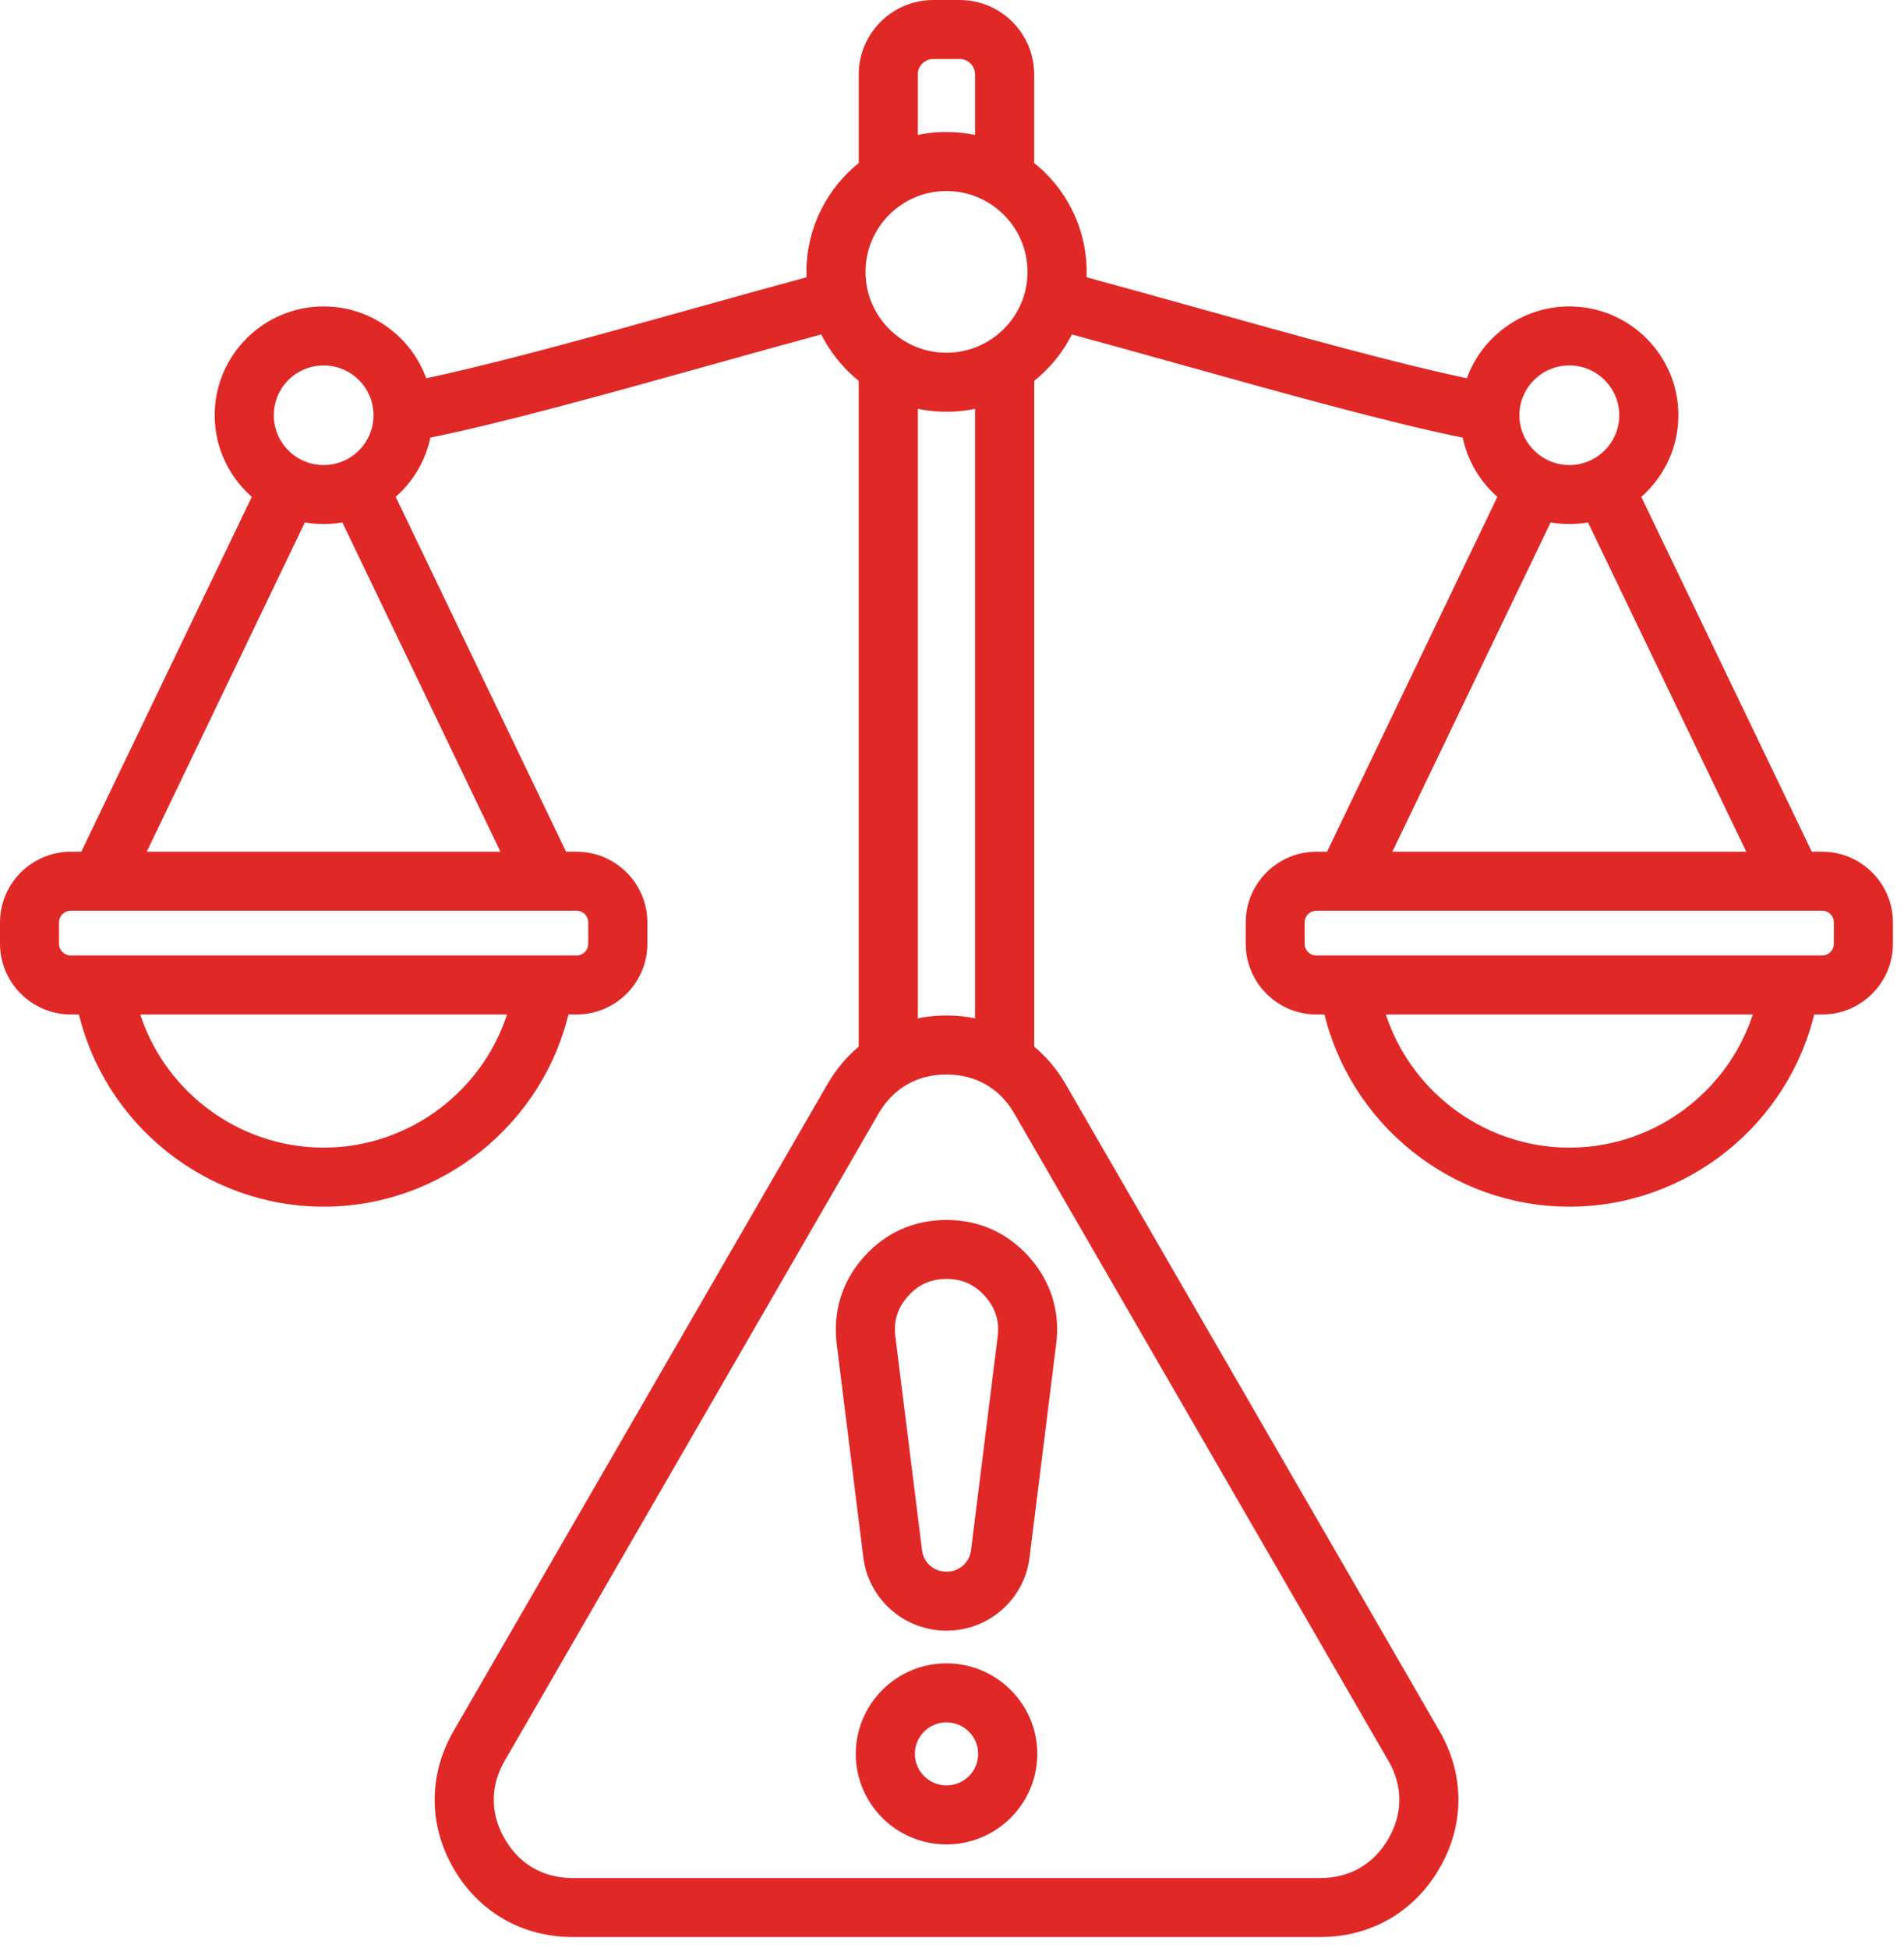
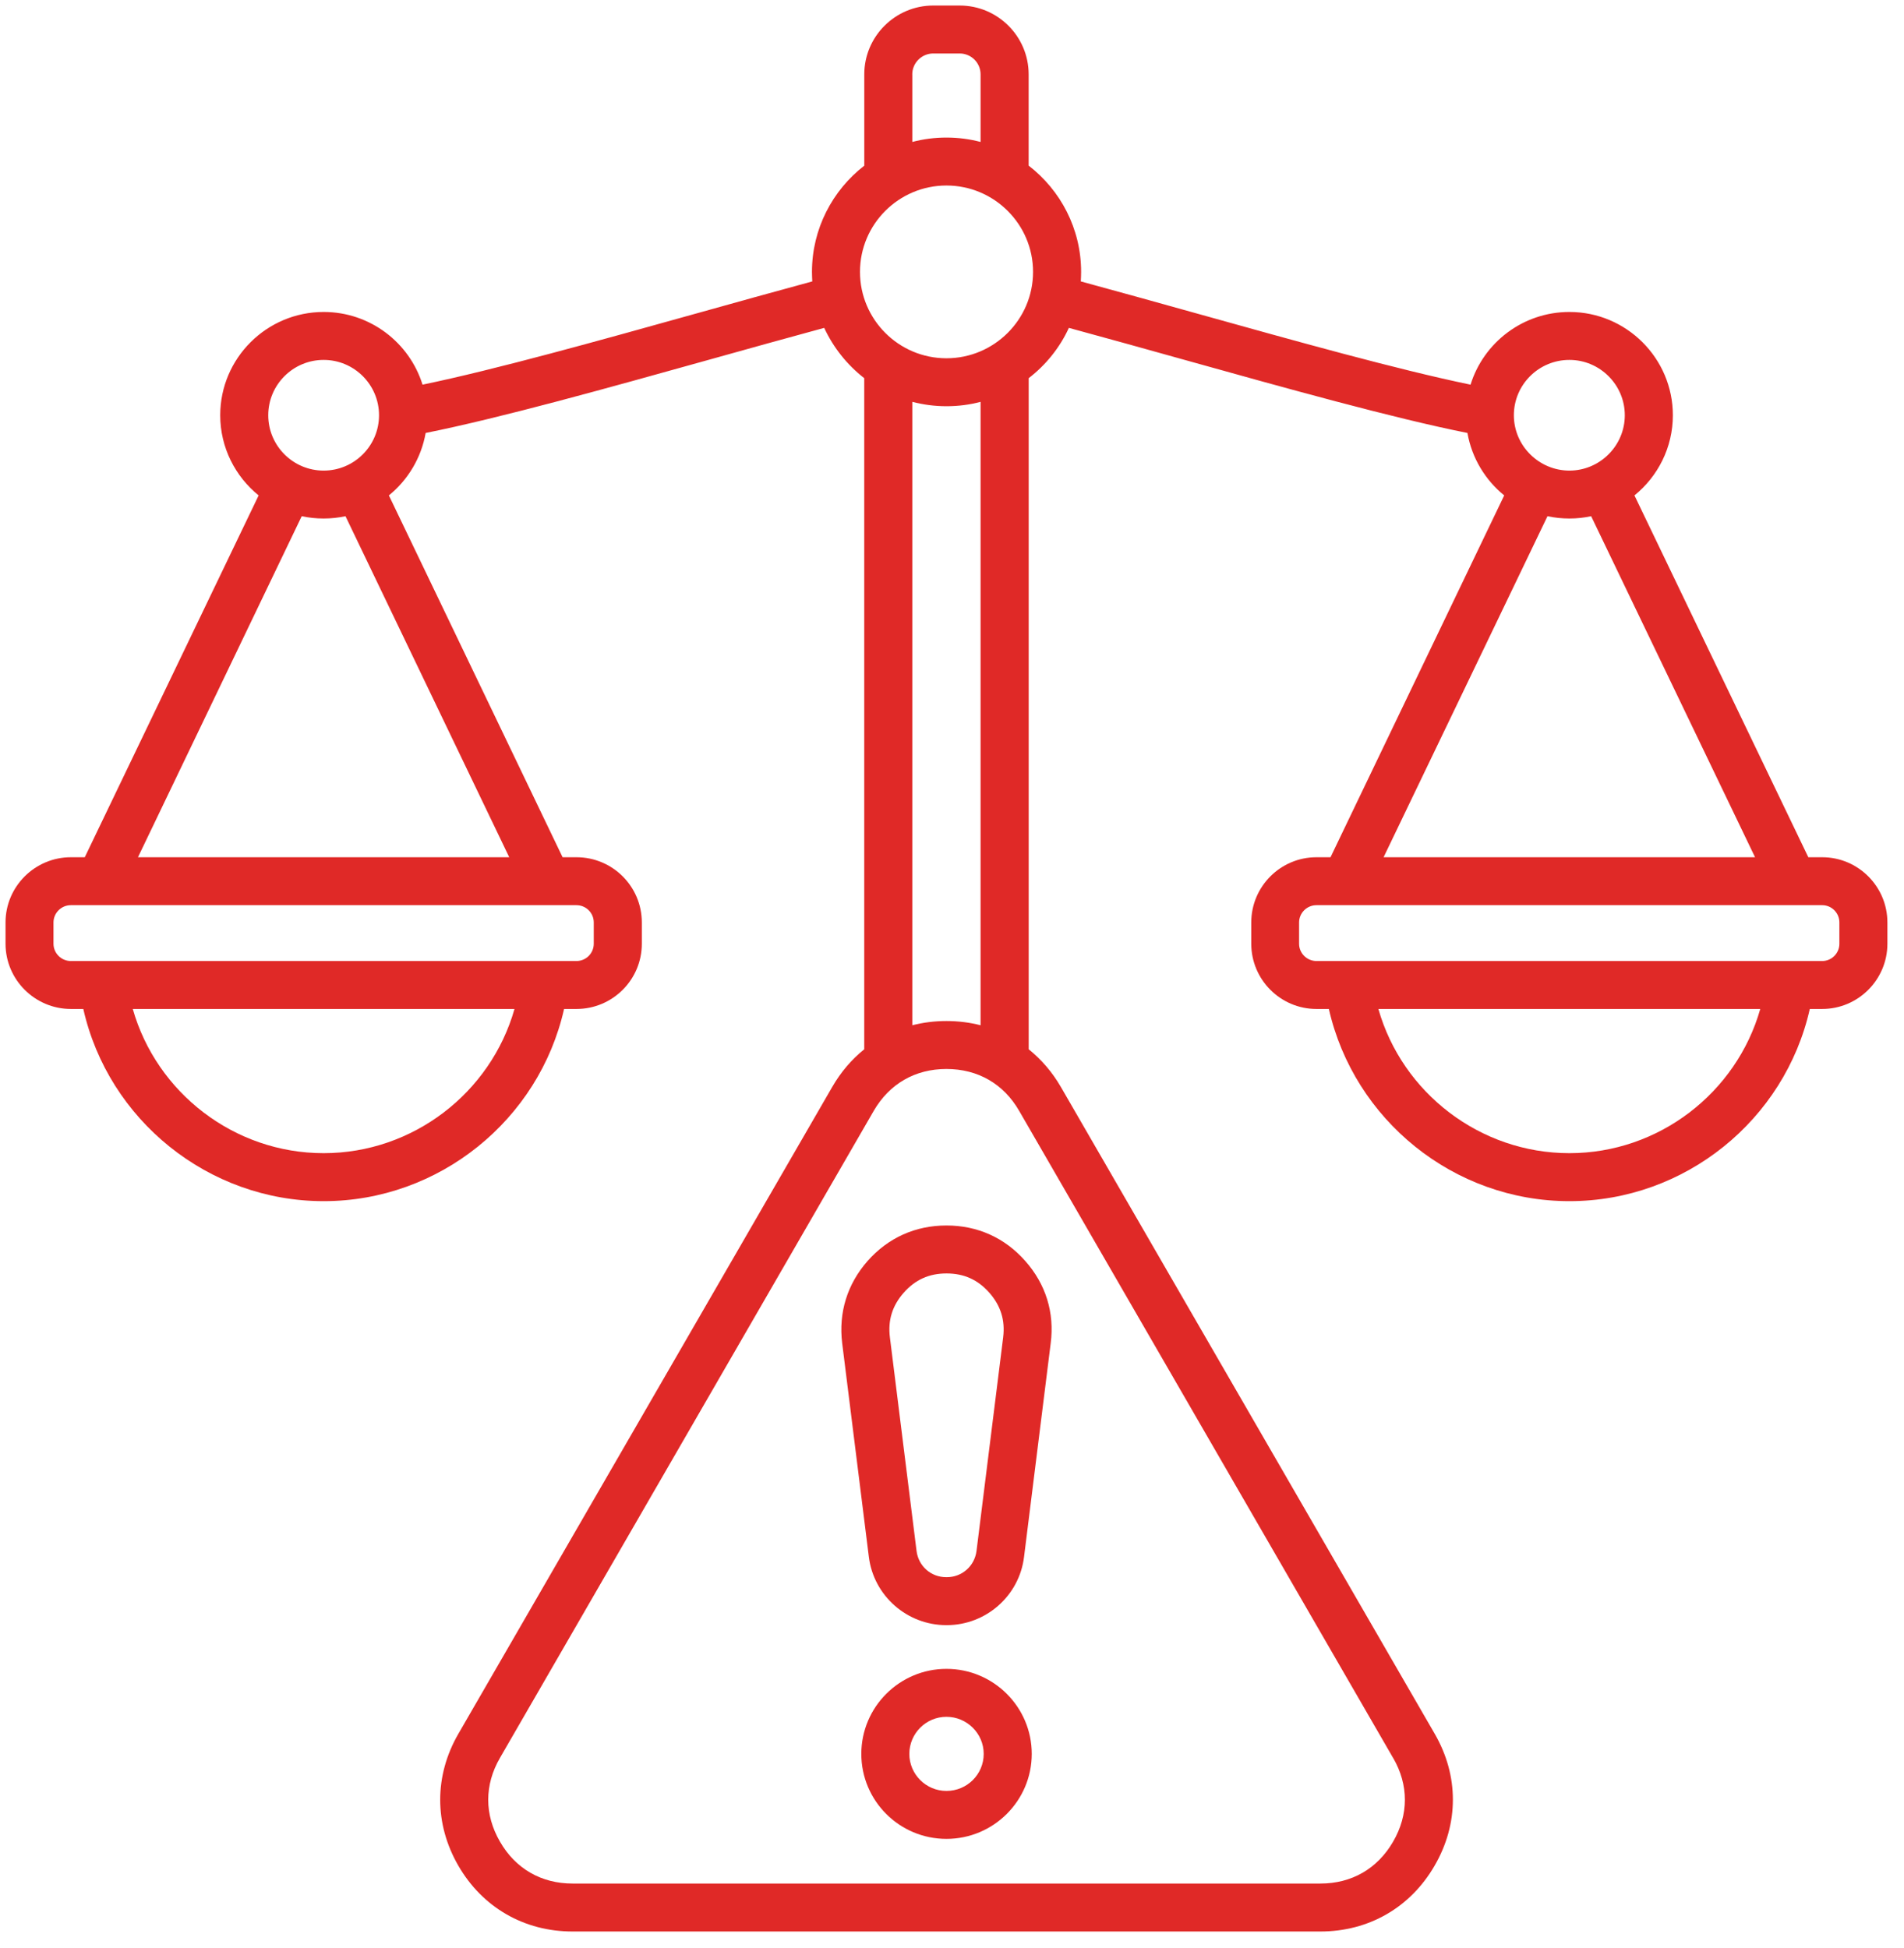
<svg xmlns="http://www.w3.org/2000/svg" width="86" height="88" viewBox="0 0 86 88" fill="none">
  <mask id="path-1-outside-1_15_218" maskUnits="userSpaceOnUse" x="-0.75" y="-0.75" width="87" height="89" fill="black">
-     <rect fill="white" x="-0.75" y="-0.75" width="87" height="89" />
-     <path fill-rule="evenodd" clip-rule="evenodd" d="M83.081 42.631C83.081 43.06 82.734 43.411 82.305 43.411H59.46C59.032 43.411 58.677 43.06 58.677 42.631V41.669C58.677 41.239 59.032 40.889 59.46 40.889H82.305C82.734 40.889 83.081 41.239 83.081 41.669V42.631ZM70.887 52.091C66.85 52.091 63.336 49.365 62.259 45.577H79.508C78.431 49.367 74.924 52.091 70.887 52.091ZM69.898 23.318C70.216 23.386 70.547 23.422 70.887 23.422C71.227 23.422 71.551 23.386 71.869 23.318L79.272 38.723H62.494L69.897 23.318H69.898ZM70.887 16.258C72.259 16.258 73.389 17.379 73.389 18.758C73.389 20.137 72.259 21.258 70.887 21.258C69.515 21.258 68.378 20.137 68.378 18.758C68.378 17.379 69.501 16.258 70.887 16.258ZM42.749 16.184C40.594 16.184 38.844 14.434 38.844 12.282C38.844 10.13 40.594 8.38 42.749 8.38C44.904 8.38 46.661 10.13 46.661 12.282C46.661 14.434 44.904 16.184 42.749 16.184ZM44.291 46.313C43.805 46.188 43.288 46.122 42.749 46.122C42.21 46.122 41.701 46.187 41.207 46.313V18.152C41.702 18.28 42.218 18.35 42.749 18.35C43.281 18.35 43.805 18.282 44.291 18.152V46.313ZM62.922 79.407L46.034 50.181C45.332 48.959 44.166 48.288 42.749 48.288C41.332 48.288 40.173 48.959 39.464 50.181L22.583 79.407C21.875 80.627 21.875 81.972 22.583 83.192C23.285 84.413 24.451 85.084 25.861 85.084H59.639C61.056 85.084 62.215 84.413 62.924 83.192C63.633 81.97 63.633 80.627 62.924 79.407H62.922ZM41.205 3.36C41.205 2.84 41.634 2.416 42.151 2.416H43.346C43.87 2.416 44.291 2.84 44.291 3.36V6.412C43.805 6.284 43.288 6.214 42.749 6.214C42.21 6.214 41.701 6.282 41.207 6.412V3.36H41.205ZM23.003 38.723H6.232L13.628 23.318C13.946 23.386 14.277 23.422 14.616 23.422C14.956 23.422 15.289 23.386 15.605 23.318L23.001 38.723H23.003ZM26.819 41.669V42.631C26.819 43.06 26.472 43.411 26.036 43.411H3.198C2.77 43.411 2.416 43.06 2.416 42.631V41.669C2.416 41.239 2.77 40.889 3.198 40.889H26.036C26.472 40.889 26.819 41.239 26.819 41.669ZM14.618 52.091C10.582 52.091 7.074 49.365 5.997 45.577H23.239C22.162 49.367 18.655 52.091 14.618 52.091ZM14.618 16.258C15.999 16.258 17.12 17.379 17.12 18.758C17.12 20.137 15.998 21.258 14.618 21.258C13.239 21.258 12.116 20.137 12.116 18.758C12.116 17.379 13.239 16.258 14.618 16.258ZM82.305 38.723H81.678L73.825 22.379C74.881 21.523 75.56 20.217 75.56 18.758C75.56 16.186 73.463 14.092 70.887 14.092C68.79 14.092 67.011 15.475 66.422 17.376C63.145 16.699 58.531 15.41 54.051 14.159C52.309 13.674 50.523 13.174 48.818 12.712C48.825 12.571 48.832 12.426 48.832 12.282C48.832 10.331 47.903 8.593 46.462 7.481V3.36C46.462 1.645 45.067 0.25 43.347 0.25H42.153C40.441 0.25 39.038 1.645 39.038 3.36V7.483C37.606 8.593 36.675 10.331 36.675 12.282C36.675 12.426 36.682 12.569 36.689 12.712C34.985 13.174 33.191 13.674 31.456 14.159C26.976 15.41 22.354 16.699 19.085 17.376C18.494 15.475 16.715 14.092 14.62 14.092C12.044 14.092 9.947 16.184 9.947 18.758C9.947 20.218 10.627 21.523 11.682 22.379L3.829 38.723H3.202C1.579 38.723 0.25 40.044 0.25 41.669V42.631C0.25 44.255 1.579 45.577 3.202 45.577H3.763C4.892 50.587 9.403 54.259 14.62 54.259C19.837 54.259 24.349 50.587 25.478 45.577H26.038C27.669 45.577 28.99 44.255 28.99 42.631V41.669C28.99 40.044 27.669 38.723 26.038 38.723H25.411L17.565 22.379C18.422 21.682 19.026 20.69 19.226 19.558C22.6 18.881 27.39 17.544 32.04 16.246C33.766 15.764 35.538 15.269 37.228 14.811C37.642 15.706 38.269 16.486 39.036 17.083V47.398C38.468 47.855 37.98 48.425 37.59 49.1L20.701 78.324C19.61 80.216 19.61 82.384 20.701 84.275C21.793 86.165 23.677 87.25 25.861 87.25H59.639C61.825 87.25 63.707 86.165 64.799 84.275C65.898 82.384 65.898 80.216 64.806 78.324L47.917 49.1C47.527 48.425 47.032 47.855 46.464 47.398V17.083C47.24 16.486 47.867 15.708 48.279 14.811C49.969 15.269 51.741 15.764 53.467 16.246C58.117 17.544 62.908 18.883 66.281 19.558C66.48 20.69 67.085 21.682 67.942 22.379L60.097 38.723H59.462C57.839 38.723 56.517 40.044 56.517 41.669V42.631C56.517 44.255 57.839 45.577 59.462 45.577H60.022C61.16 50.587 65.663 54.259 70.887 54.259C76.112 54.259 80.617 50.587 81.745 45.577H82.305C83.928 45.577 85.25 44.255 85.25 42.631V41.669C85.25 40.044 83.928 38.723 82.305 38.723ZM44.683 58.392C45.2 58.977 45.407 59.637 45.311 60.41L44.107 70.061C44.018 70.747 43.45 71.245 42.764 71.245H42.742C42.048 71.245 41.487 70.747 41.399 70.061L40.195 60.41C40.099 59.636 40.305 58.977 40.822 58.392C41.339 57.807 41.966 57.524 42.749 57.524H42.756C43.539 57.524 44.166 57.807 44.683 58.392ZM42.749 55.358H42.756C44.152 55.358 45.385 55.912 46.307 56.959C47.236 58.006 47.636 59.291 47.458 60.677L46.254 70.328C46.041 72.086 44.535 73.411 42.764 73.411H42.742C40.97 73.411 39.464 72.086 39.244 70.328L38.04 60.677C37.87 59.291 38.269 58.004 39.191 56.957C40.121 55.91 41.346 55.358 42.749 55.358ZM42.749 80.9C41.827 80.9 41.073 80.149 41.073 79.227C41.073 78.305 41.825 77.552 42.749 77.552C43.673 77.552 44.432 78.303 44.432 79.227C44.432 80.151 43.68 80.9 42.749 80.9ZM42.749 75.386C44.875 75.386 46.602 77.11 46.602 79.227C46.602 81.344 44.875 83.066 42.749 83.066C40.623 83.066 38.904 81.344 38.904 79.227C38.904 77.11 40.63 75.386 42.749 75.386Z" />
-   </mask>
+     </mask>
  <path fill-rule="evenodd" clip-rule="evenodd" d="M83.081 42.631C83.081 43.06 82.734 43.411 82.305 43.411H59.46C59.032 43.411 58.677 43.06 58.677 42.631V41.669C58.677 41.239 59.032 40.889 59.46 40.889H82.305C82.734 40.889 83.081 41.239 83.081 41.669V42.631ZM70.887 52.091C66.85 52.091 63.336 49.365 62.259 45.577H79.508C78.431 49.367 74.924 52.091 70.887 52.091ZM69.898 23.318C70.216 23.386 70.547 23.422 70.887 23.422C71.227 23.422 71.551 23.386 71.869 23.318L79.272 38.723H62.494L69.897 23.318H69.898ZM70.887 16.258C72.259 16.258 73.389 17.379 73.389 18.758C73.389 20.137 72.259 21.258 70.887 21.258C69.515 21.258 68.378 20.137 68.378 18.758C68.378 17.379 69.501 16.258 70.887 16.258ZM42.749 16.184C40.594 16.184 38.844 14.434 38.844 12.282C38.844 10.13 40.594 8.38 42.749 8.38C44.904 8.38 46.661 10.13 46.661 12.282C46.661 14.434 44.904 16.184 42.749 16.184ZM44.291 46.313C43.805 46.188 43.288 46.122 42.749 46.122C42.21 46.122 41.701 46.187 41.207 46.313V18.152C41.702 18.28 42.218 18.35 42.749 18.35C43.281 18.35 43.805 18.282 44.291 18.152V46.313ZM62.922 79.407L46.034 50.181C45.332 48.959 44.166 48.288 42.749 48.288C41.332 48.288 40.173 48.959 39.464 50.181L22.583 79.407C21.875 80.627 21.875 81.972 22.583 83.192C23.285 84.413 24.451 85.084 25.861 85.084H59.639C61.056 85.084 62.215 84.413 62.924 83.192C63.633 81.97 63.633 80.627 62.924 79.407H62.922ZM41.205 3.36C41.205 2.84 41.634 2.416 42.151 2.416H43.346C43.87 2.416 44.291 2.84 44.291 3.36V6.412C43.805 6.284 43.288 6.214 42.749 6.214C42.21 6.214 41.701 6.282 41.207 6.412V3.36H41.205ZM23.003 38.723H6.232L13.628 23.318C13.946 23.386 14.277 23.422 14.616 23.422C14.956 23.422 15.289 23.386 15.605 23.318L23.001 38.723H23.003ZM26.819 41.669V42.631C26.819 43.06 26.472 43.411 26.036 43.411H3.198C2.77 43.411 2.416 43.06 2.416 42.631V41.669C2.416 41.239 2.77 40.889 3.198 40.889H26.036C26.472 40.889 26.819 41.239 26.819 41.669ZM14.618 52.091C10.582 52.091 7.074 49.365 5.997 45.577H23.239C22.162 49.367 18.655 52.091 14.618 52.091ZM14.618 16.258C15.999 16.258 17.12 17.379 17.12 18.758C17.12 20.137 15.998 21.258 14.618 21.258C13.239 21.258 12.116 20.137 12.116 18.758C12.116 17.379 13.239 16.258 14.618 16.258ZM82.305 38.723H81.678L73.825 22.379C74.881 21.523 75.56 20.217 75.56 18.758C75.56 16.186 73.463 14.092 70.887 14.092C68.79 14.092 67.011 15.475 66.422 17.376C63.145 16.699 58.531 15.41 54.051 14.159C52.309 13.674 50.523 13.174 48.818 12.712C48.825 12.571 48.832 12.426 48.832 12.282C48.832 10.331 47.903 8.593 46.462 7.481V3.36C46.462 1.645 45.067 0.25 43.347 0.25H42.153C40.441 0.25 39.038 1.645 39.038 3.36V7.483C37.606 8.593 36.675 10.331 36.675 12.282C36.675 12.426 36.682 12.569 36.689 12.712C34.985 13.174 33.191 13.674 31.456 14.159C26.976 15.41 22.354 16.699 19.085 17.376C18.494 15.475 16.715 14.092 14.62 14.092C12.044 14.092 9.947 16.184 9.947 18.758C9.947 20.218 10.627 21.523 11.682 22.379L3.829 38.723H3.202C1.579 38.723 0.25 40.044 0.25 41.669V42.631C0.25 44.255 1.579 45.577 3.202 45.577H3.763C4.892 50.587 9.403 54.259 14.62 54.259C19.837 54.259 24.349 50.587 25.478 45.577H26.038C27.669 45.577 28.99 44.255 28.99 42.631V41.669C28.99 40.044 27.669 38.723 26.038 38.723H25.411L17.565 22.379C18.422 21.682 19.026 20.69 19.226 19.558C22.6 18.881 27.39 17.544 32.04 16.246C33.766 15.764 35.538 15.269 37.228 14.811C37.642 15.706 38.269 16.486 39.036 17.083V47.398C38.468 47.855 37.98 48.425 37.59 49.1L20.701 78.324C19.61 80.216 19.61 82.384 20.701 84.275C21.793 86.165 23.677 87.25 25.861 87.25H59.639C61.825 87.25 63.707 86.165 64.799 84.275C65.898 82.384 65.898 80.216 64.806 78.324L47.917 49.1C47.527 48.425 47.032 47.855 46.464 47.398V17.083C47.24 16.486 47.867 15.708 48.279 14.811C49.969 15.269 51.741 15.764 53.467 16.246C58.117 17.544 62.908 18.883 66.281 19.558C66.48 20.69 67.085 21.682 67.942 22.379L60.097 38.723H59.462C57.839 38.723 56.517 40.044 56.517 41.669V42.631C56.517 44.255 57.839 45.577 59.462 45.577H60.022C61.16 50.587 65.663 54.259 70.887 54.259C76.112 54.259 80.617 50.587 81.745 45.577H82.305C83.928 45.577 85.25 44.255 85.25 42.631V41.669C85.25 40.044 83.928 38.723 82.305 38.723ZM44.683 58.392C45.2 58.977 45.407 59.637 45.311 60.41L44.107 70.061C44.018 70.747 43.45 71.245 42.764 71.245H42.742C42.048 71.245 41.487 70.747 41.399 70.061L40.195 60.41C40.099 59.636 40.305 58.977 40.822 58.392C41.339 57.807 41.966 57.524 42.749 57.524H42.756C43.539 57.524 44.166 57.807 44.683 58.392ZM42.749 55.358H42.756C44.152 55.358 45.385 55.912 46.307 56.959C47.236 58.006 47.636 59.291 47.458 60.677L46.254 70.328C46.041 72.086 44.535 73.411 42.764 73.411H42.742C40.97 73.411 39.464 72.086 39.244 70.328L38.04 60.677C37.87 59.291 38.269 58.004 39.191 56.957C40.121 55.91 41.346 55.358 42.749 55.358ZM42.749 80.9C41.827 80.9 41.073 80.149 41.073 79.227C41.073 78.305 41.825 77.552 42.749 77.552C43.673 77.552 44.432 78.303 44.432 79.227C44.432 80.151 43.68 80.9 42.749 80.9ZM42.749 75.386C44.875 75.386 46.602 77.11 46.602 79.227C46.602 81.344 44.875 83.066 42.749 83.066C40.623 83.066 38.904 81.344 38.904 79.227C38.904 77.11 40.63 75.386 42.749 75.386Z" fill="#E02927" />
-   <path fill-rule="evenodd" clip-rule="evenodd" d="M83.081 42.631C83.081 43.06 82.734 43.411 82.305 43.411H59.46C59.032 43.411 58.677 43.06 58.677 42.631V41.669C58.677 41.239 59.032 40.889 59.46 40.889H82.305C82.734 40.889 83.081 41.239 83.081 41.669V42.631ZM70.887 52.091C66.85 52.091 63.336 49.365 62.259 45.577H79.508C78.431 49.367 74.924 52.091 70.887 52.091ZM69.898 23.318C70.216 23.386 70.547 23.422 70.887 23.422C71.227 23.422 71.551 23.386 71.869 23.318L79.272 38.723H62.494L69.897 23.318H69.898ZM70.887 16.258C72.259 16.258 73.389 17.379 73.389 18.758C73.389 20.137 72.259 21.258 70.887 21.258C69.515 21.258 68.378 20.137 68.378 18.758C68.378 17.379 69.501 16.258 70.887 16.258ZM42.749 16.184C40.594 16.184 38.844 14.434 38.844 12.282C38.844 10.13 40.594 8.38 42.749 8.38C44.904 8.38 46.661 10.13 46.661 12.282C46.661 14.434 44.904 16.184 42.749 16.184ZM44.291 46.313C43.805 46.188 43.288 46.122 42.749 46.122C42.21 46.122 41.701 46.187 41.207 46.313V18.152C41.702 18.28 42.218 18.35 42.749 18.35C43.281 18.35 43.805 18.282 44.291 18.152V46.313ZM62.922 79.407L46.034 50.181C45.332 48.959 44.166 48.288 42.749 48.288C41.332 48.288 40.173 48.959 39.464 50.181L22.583 79.407C21.875 80.627 21.875 81.972 22.583 83.192C23.285 84.413 24.451 85.084 25.861 85.084H59.639C61.056 85.084 62.215 84.413 62.924 83.192C63.633 81.97 63.633 80.627 62.924 79.407H62.922ZM41.205 3.36C41.205 2.84 41.634 2.416 42.151 2.416H43.346C43.87 2.416 44.291 2.84 44.291 3.36V6.412C43.805 6.284 43.288 6.214 42.749 6.214C42.21 6.214 41.701 6.282 41.207 6.412V3.36H41.205ZM23.003 38.723H6.232L13.628 23.318C13.946 23.386 14.277 23.422 14.616 23.422C14.956 23.422 15.289 23.386 15.605 23.318L23.001 38.723H23.003ZM26.819 41.669V42.631C26.819 43.06 26.472 43.411 26.036 43.411H3.198C2.77 43.411 2.416 43.06 2.416 42.631V41.669C2.416 41.239 2.77 40.889 3.198 40.889H26.036C26.472 40.889 26.819 41.239 26.819 41.669ZM14.618 52.091C10.582 52.091 7.074 49.365 5.997 45.577H23.239C22.162 49.367 18.655 52.091 14.618 52.091ZM14.618 16.258C15.999 16.258 17.12 17.379 17.12 18.758C17.12 20.137 15.998 21.258 14.618 21.258C13.239 21.258 12.116 20.137 12.116 18.758C12.116 17.379 13.239 16.258 14.618 16.258ZM82.305 38.723H81.678L73.825 22.379C74.881 21.523 75.56 20.217 75.56 18.758C75.56 16.186 73.463 14.092 70.887 14.092C68.79 14.092 67.011 15.475 66.422 17.376C63.145 16.699 58.531 15.41 54.051 14.159C52.309 13.674 50.523 13.174 48.818 12.712C48.825 12.571 48.832 12.426 48.832 12.282C48.832 10.331 47.903 8.593 46.462 7.481V3.36C46.462 1.645 45.067 0.25 43.347 0.25H42.153C40.441 0.25 39.038 1.645 39.038 3.36V7.483C37.606 8.593 36.675 10.331 36.675 12.282C36.675 12.426 36.682 12.569 36.689 12.712C34.985 13.174 33.191 13.674 31.456 14.159C26.976 15.41 22.354 16.699 19.085 17.376C18.494 15.475 16.715 14.092 14.62 14.092C12.044 14.092 9.947 16.184 9.947 18.758C9.947 20.218 10.627 21.523 11.682 22.379L3.829 38.723H3.202C1.579 38.723 0.25 40.044 0.25 41.669V42.631C0.25 44.255 1.579 45.577 3.202 45.577H3.763C4.892 50.587 9.403 54.259 14.62 54.259C19.837 54.259 24.349 50.587 25.478 45.577H26.038C27.669 45.577 28.99 44.255 28.99 42.631V41.669C28.99 40.044 27.669 38.723 26.038 38.723H25.411L17.565 22.379C18.422 21.682 19.026 20.69 19.226 19.558C22.6 18.881 27.39 17.544 32.04 16.246C33.766 15.764 35.538 15.269 37.228 14.811C37.642 15.706 38.269 16.486 39.036 17.083V47.398C38.468 47.855 37.98 48.425 37.59 49.1L20.701 78.324C19.61 80.216 19.61 82.384 20.701 84.275C21.793 86.165 23.677 87.25 25.861 87.25H59.639C61.825 87.25 63.707 86.165 64.799 84.275C65.898 82.384 65.898 80.216 64.806 78.324L47.917 49.1C47.527 48.425 47.032 47.855 46.464 47.398V17.083C47.24 16.486 47.867 15.708 48.279 14.811C49.969 15.269 51.741 15.764 53.467 16.246C58.117 17.544 62.908 18.883 66.281 19.558C66.48 20.69 67.085 21.682 67.942 22.379L60.097 38.723H59.462C57.839 38.723 56.517 40.044 56.517 41.669V42.631C56.517 44.255 57.839 45.577 59.462 45.577H60.022C61.16 50.587 65.663 54.259 70.887 54.259C76.112 54.259 80.617 50.587 81.745 45.577H82.305C83.928 45.577 85.25 44.255 85.25 42.631V41.669C85.25 40.044 83.928 38.723 82.305 38.723ZM44.683 58.392C45.2 58.977 45.407 59.637 45.311 60.41L44.107 70.061C44.018 70.747 43.45 71.245 42.764 71.245H42.742C42.048 71.245 41.487 70.747 41.399 70.061L40.195 60.41C40.099 59.636 40.305 58.977 40.822 58.392C41.339 57.807 41.966 57.524 42.749 57.524H42.756C43.539 57.524 44.166 57.807 44.683 58.392ZM42.749 55.358H42.756C44.152 55.358 45.385 55.912 46.307 56.959C47.236 58.006 47.636 59.291 47.458 60.677L46.254 70.328C46.041 72.086 44.535 73.411 42.764 73.411H42.742C40.97 73.411 39.464 72.086 39.244 70.328L38.04 60.677C37.87 59.291 38.269 58.004 39.191 56.957C40.121 55.91 41.346 55.358 42.749 55.358ZM42.749 80.9C41.827 80.9 41.073 80.149 41.073 79.227C41.073 78.305 41.825 77.552 42.749 77.552C43.673 77.552 44.432 78.303 44.432 79.227C44.432 80.151 43.68 80.9 42.749 80.9ZM42.749 75.386C44.875 75.386 46.602 77.11 46.602 79.227C46.602 81.344 44.875 83.066 42.749 83.066C40.623 83.066 38.904 81.344 38.904 79.227C38.904 77.11 40.63 75.386 42.749 75.386Z" stroke="#E02927" stroke-width="0.5" mask="url(#path-1-outside-1_15_218)" />
</svg>